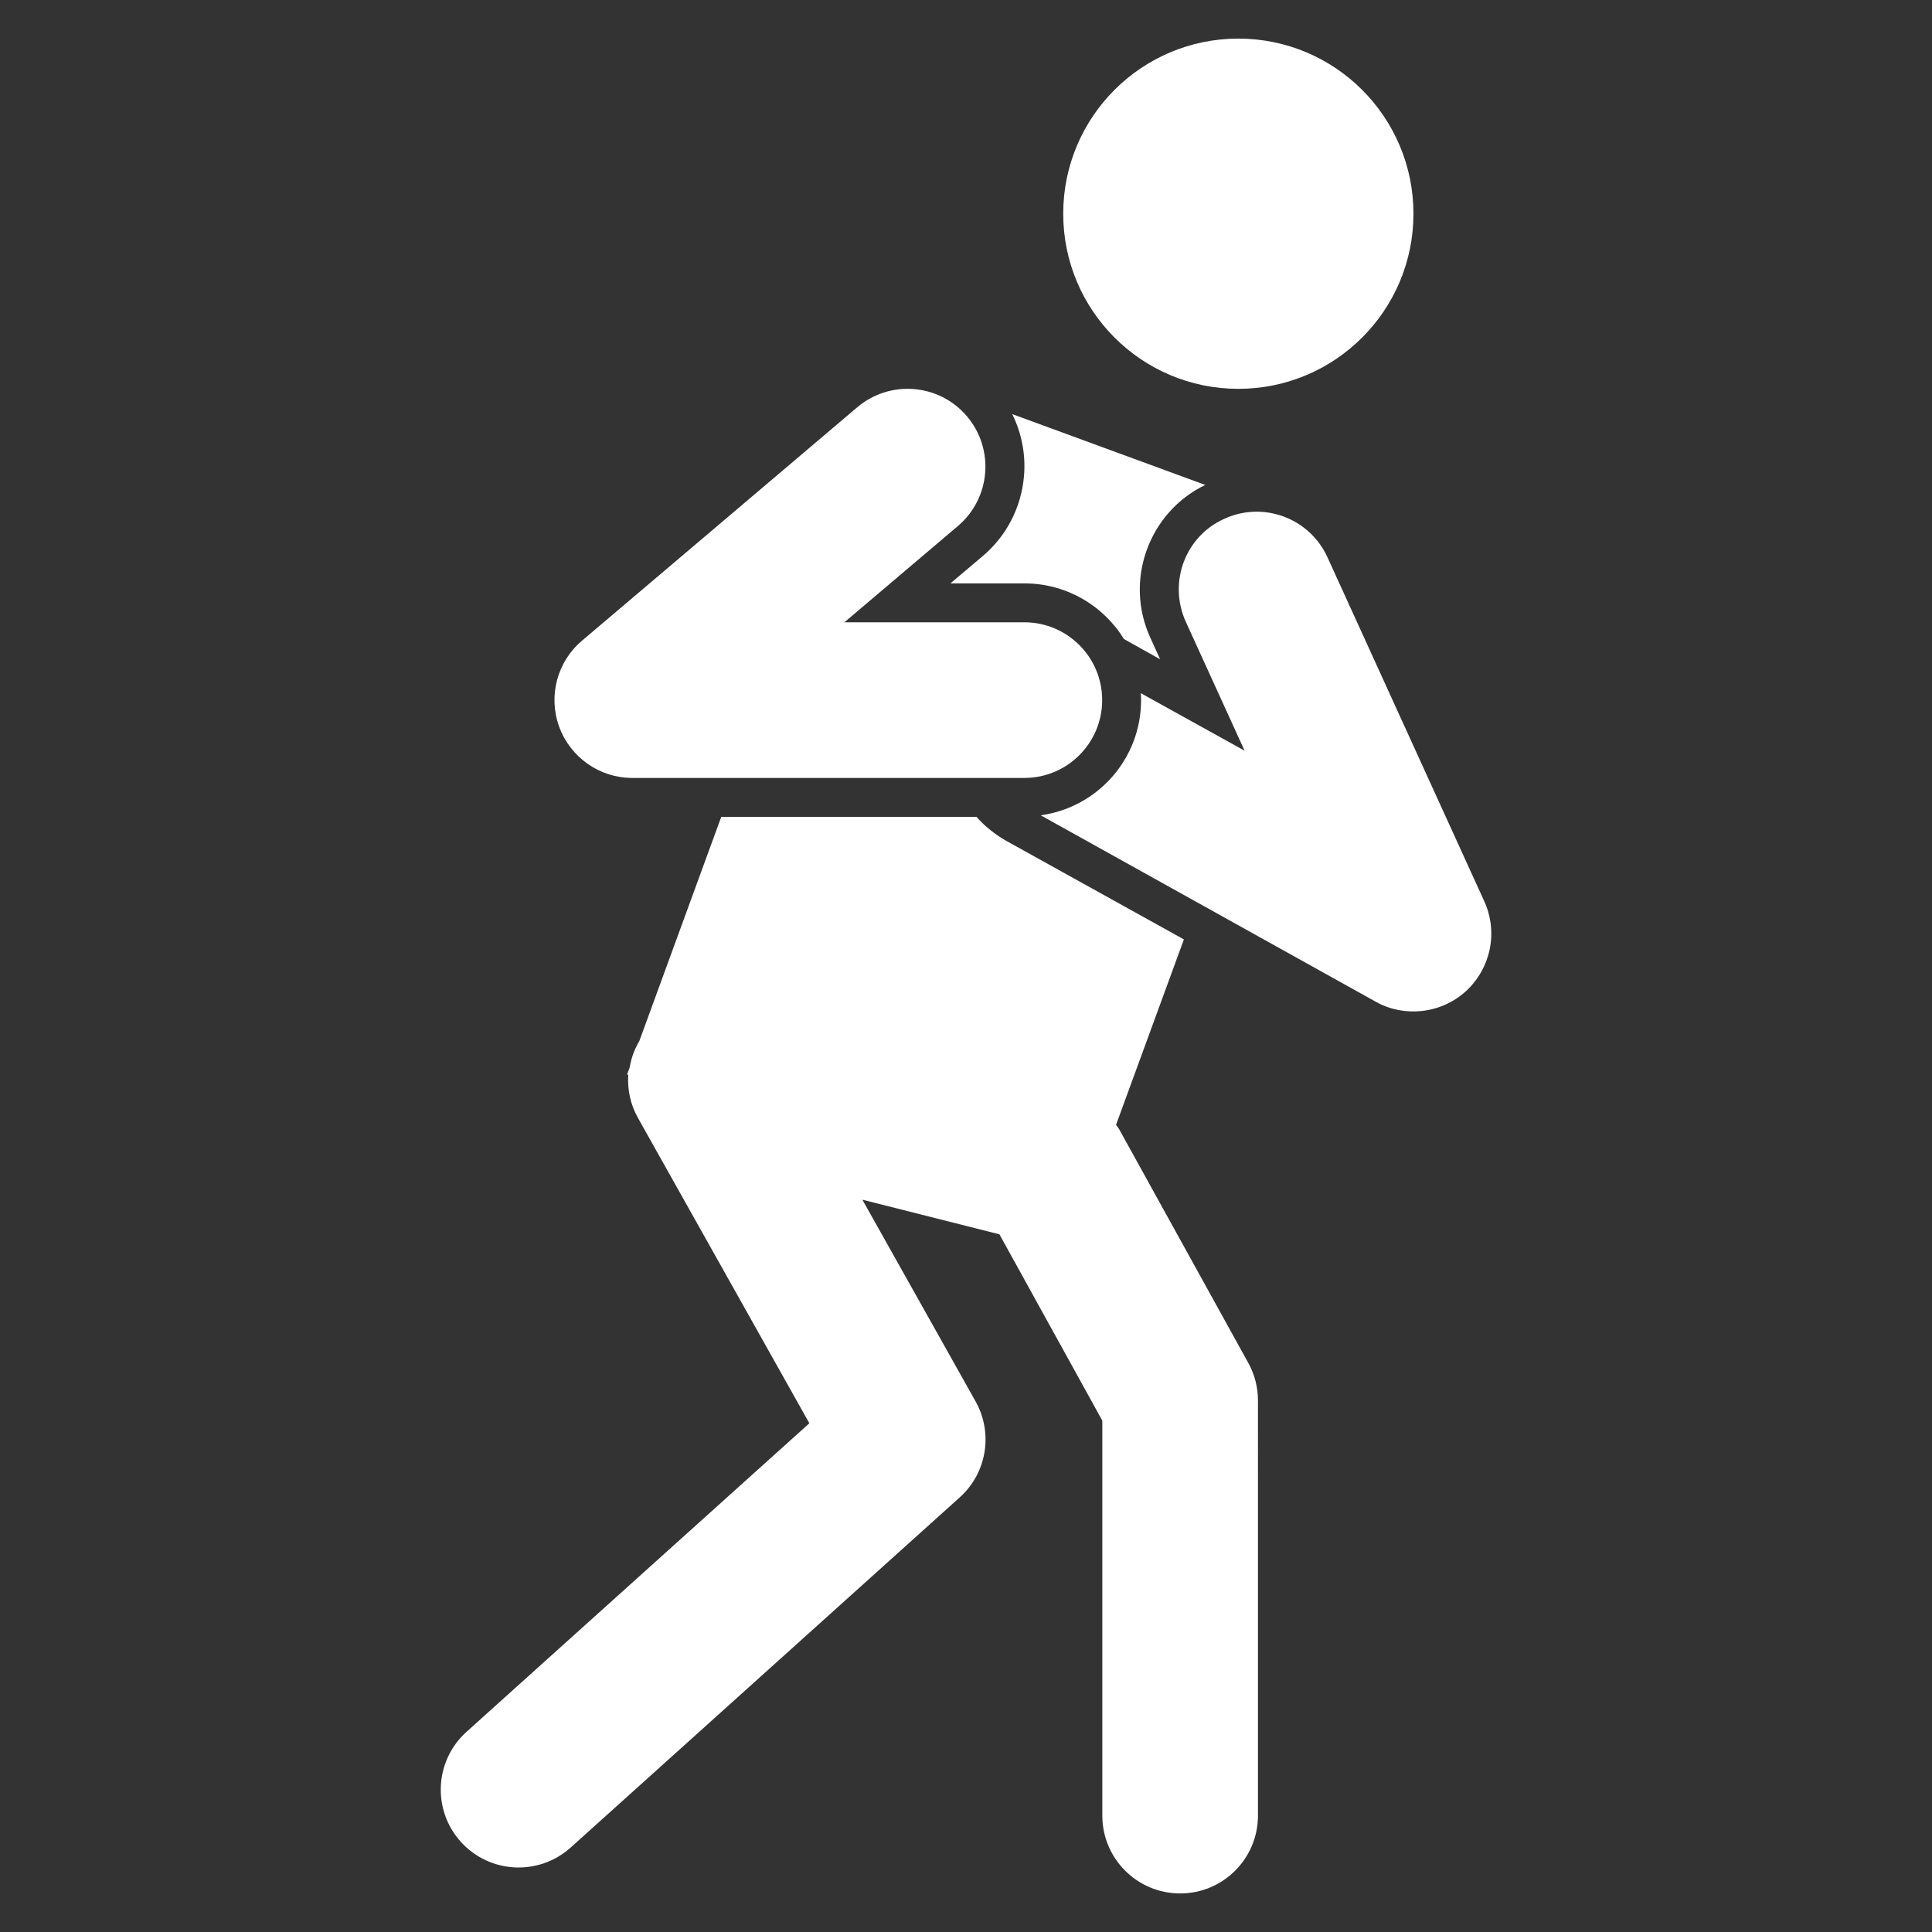
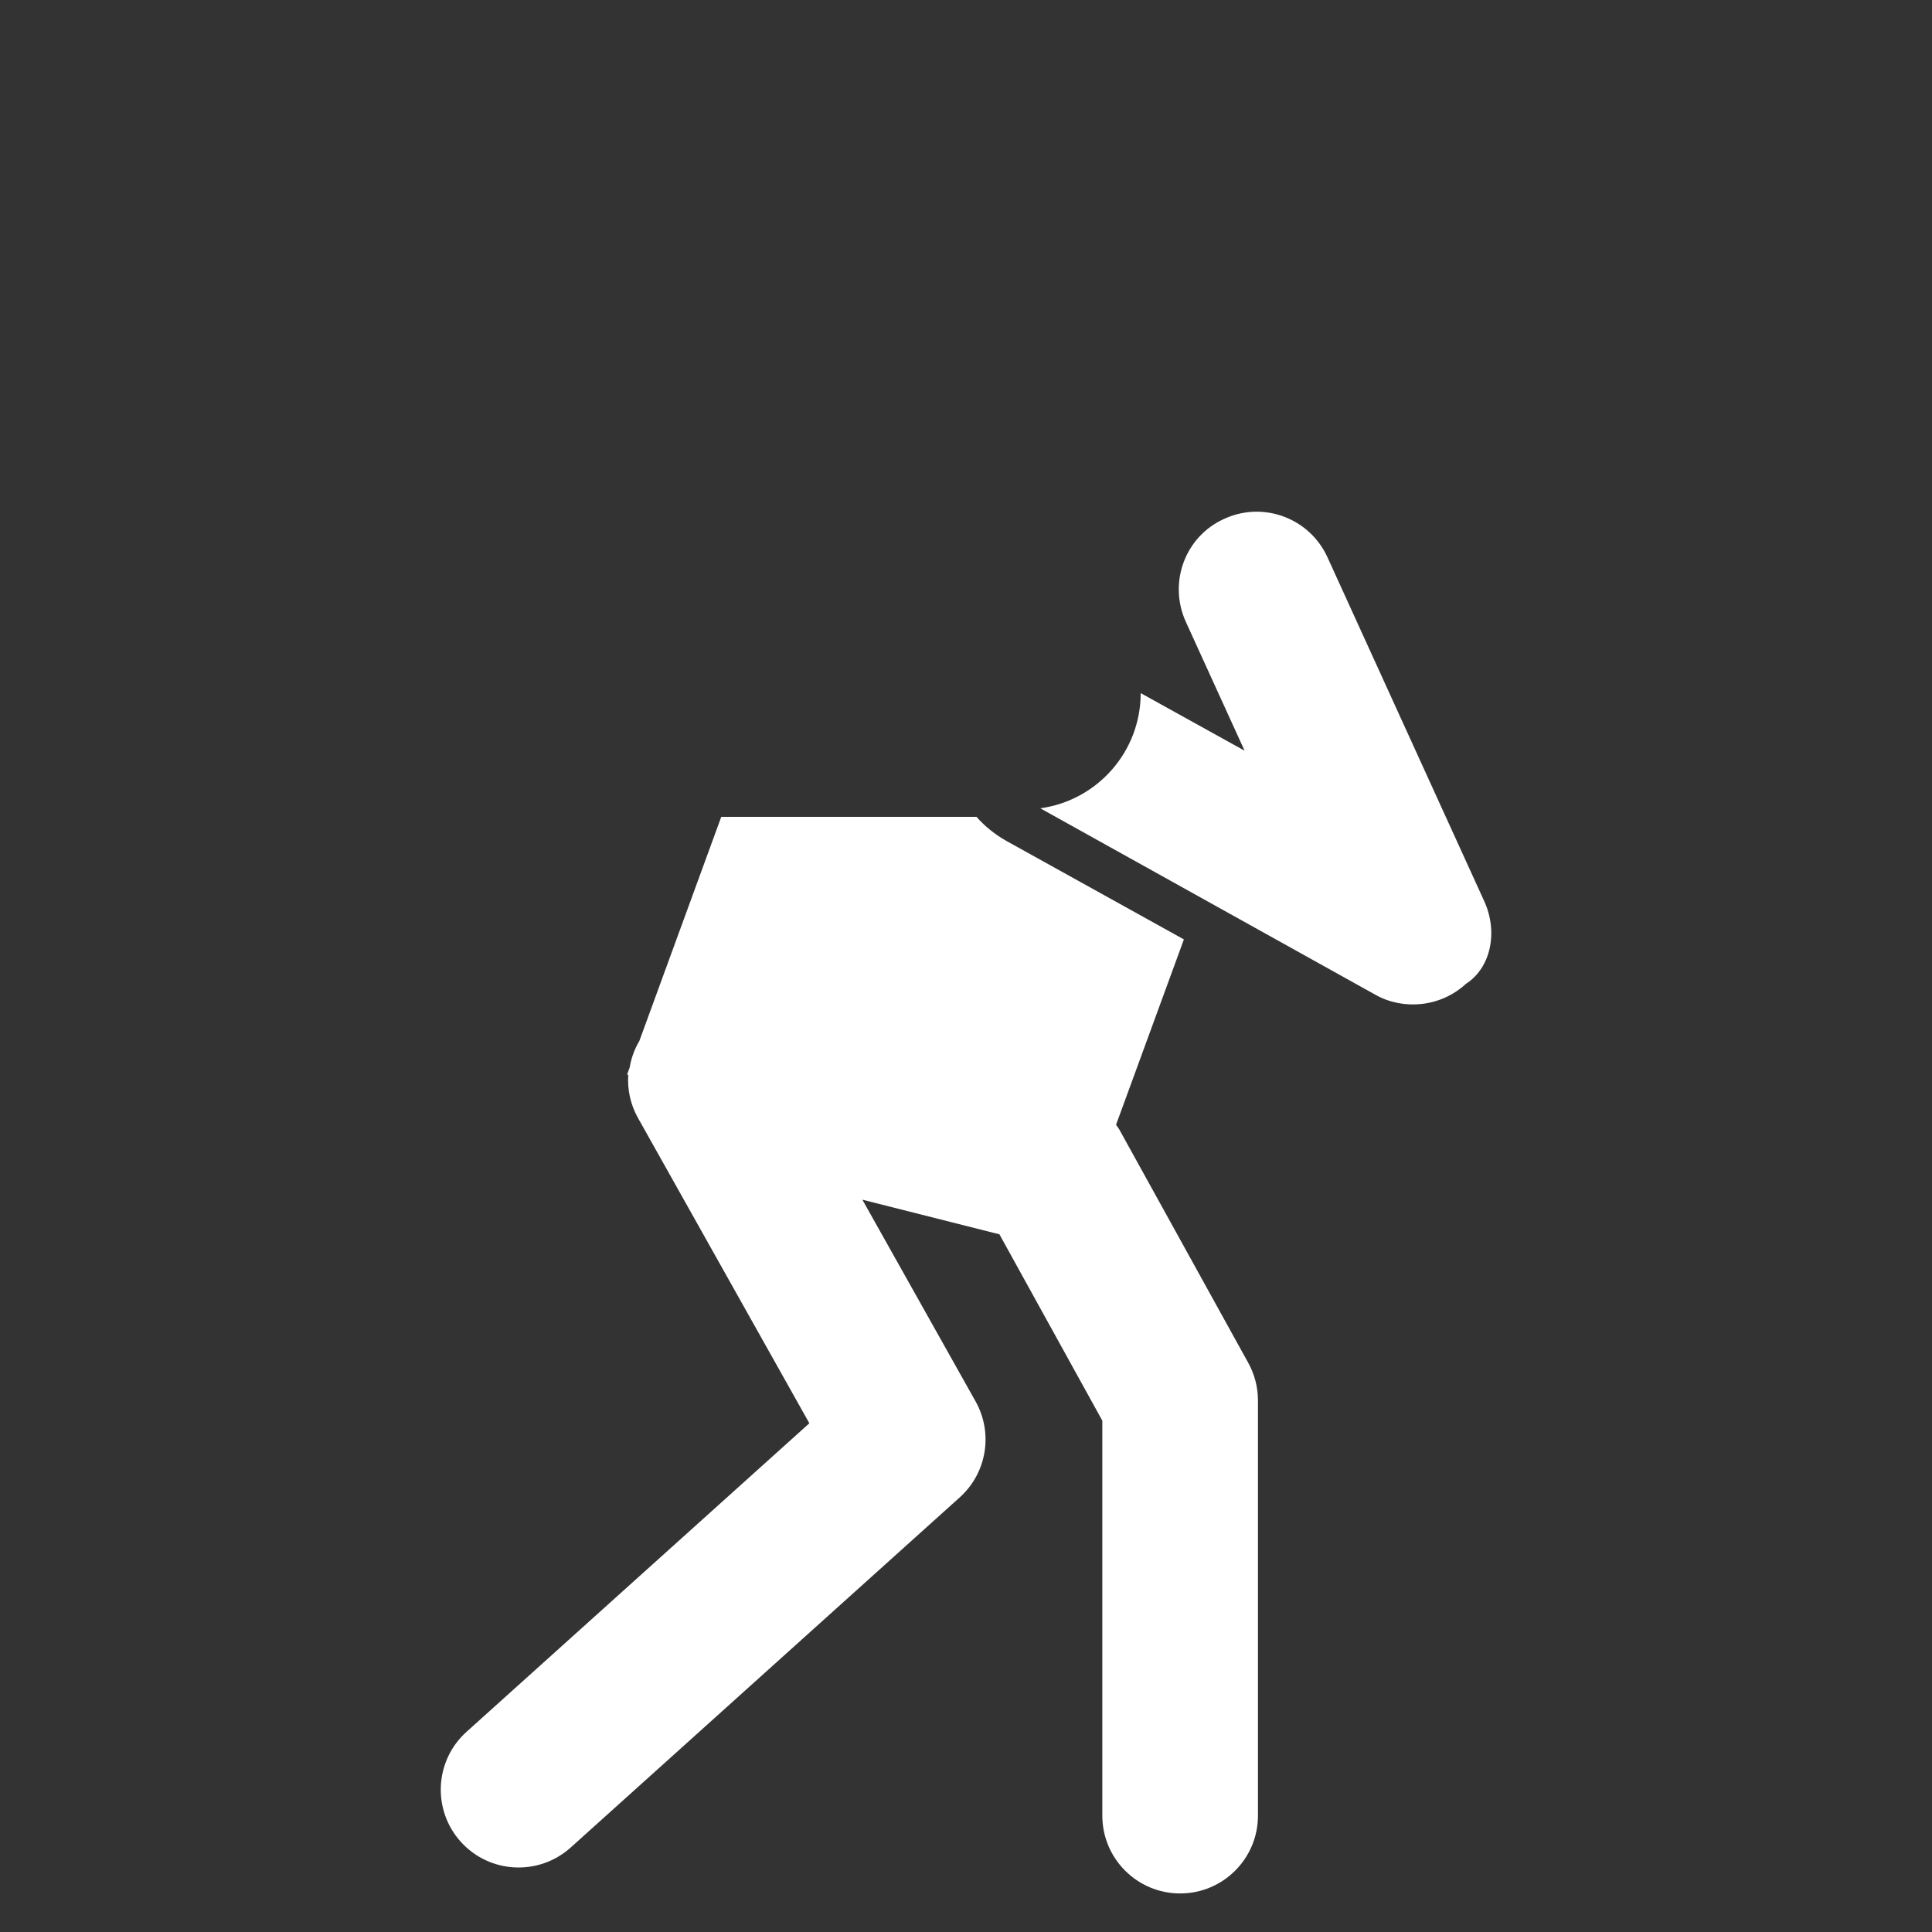
<svg xmlns="http://www.w3.org/2000/svg" height="300px" width="300px" fill="#ffffff" version="1.1" x="0px" y="0px" viewBox="0 0 50 50" enable-background="new 0 0 50 50" xml:space="preserve">
  <rect x="0" y="0" width="50" height="50" fill="#333333" stroke="none" />
  <g>
    <path d="M28.966,29.229c-0.024-0.043-0.056-0.078-0.083-0.119l1.756-4.798l-4.592-2.548   c-0.302-0.171-0.564-0.383-0.775-0.624h-6.606l-2.119,5.798c-0.126,0.215-0.211,0.444-0.25,0.685l-0.067,0.184   l0.029,0.011c-0.025,0.381,0.057,0.768,0.252,1.115l4.435,7.901l-8.872,7.985c-0.827,0.744-0.894,2.018-0.15,2.845   c0.744,0.827,2.017,0.893,2.845,0.15l10.07-9.063c0.7-0.63,0.87-1.661,0.409-2.483l-2.93-5.22l3.547,0.896   l2.663,4.822v10.222c0,1.112,0.902,2.014,2.014,2.014c1.112,0,2.014-0.902,2.014-2.014V36.245   c0-0.34-0.086-0.676-0.251-0.974L28.966,29.229z" />
-     <path d="M26.5,12.329c-0.07,0.795-0.443,1.531-1.057,2.054l-0.846,0.715h1.913   c1.088,0,2.044,0.574,2.578,1.44l0.936,0.524l-0.252-0.554c-0.685-1.49-0.04-3.253,1.42-3.958l-4.995-1.833   C26.44,11.211,26.55,11.765,26.5,12.329z" />
-     <path d="M16.364,20.133h10.146c1.112,0,2.014-0.902,2.014-2.014c0-1.112-0.902-2.014-2.014-2.014h-4.657   l2.938-2.492c0.848-0.719,0.953-1.99,0.234-2.839c-0.719-0.848-1.989-0.953-2.839-0.234l-7.125,6.042   c-0.645,0.546-0.879,1.437-0.588,2.23S15.52,20.133,16.364,20.133z" />
-     <path d="M38.413,23.325l-4.058-8.902c-0.463-1.017-1.661-1.46-2.668-0.997   c-1.017,0.453-1.46,1.651-0.997,2.669l1.52,3.333l-2.689-1.49c0.01,0.06,0.01,0.121,0.01,0.181   c0,1.521-1.128,2.779-2.598,2.981l8.67,4.824c0.72,0.408,1.687,0.326,2.346-0.282   C38.584,25.047,38.775,24.121,38.413,23.325z" />
-     <circle cx="32.048" cy="5.531" r="4.532" />
+     <path d="M38.413,23.325l-4.058-8.902c-0.463-1.017-1.661-1.46-2.668-0.997   c-1.017,0.453-1.46,1.651-0.997,2.669l1.52,3.333l-2.689-1.49c0,1.521-1.128,2.779-2.598,2.981l8.67,4.824c0.72,0.408,1.687,0.326,2.346-0.282   C38.584,25.047,38.775,24.121,38.413,23.325z" />
  </g>
</svg>